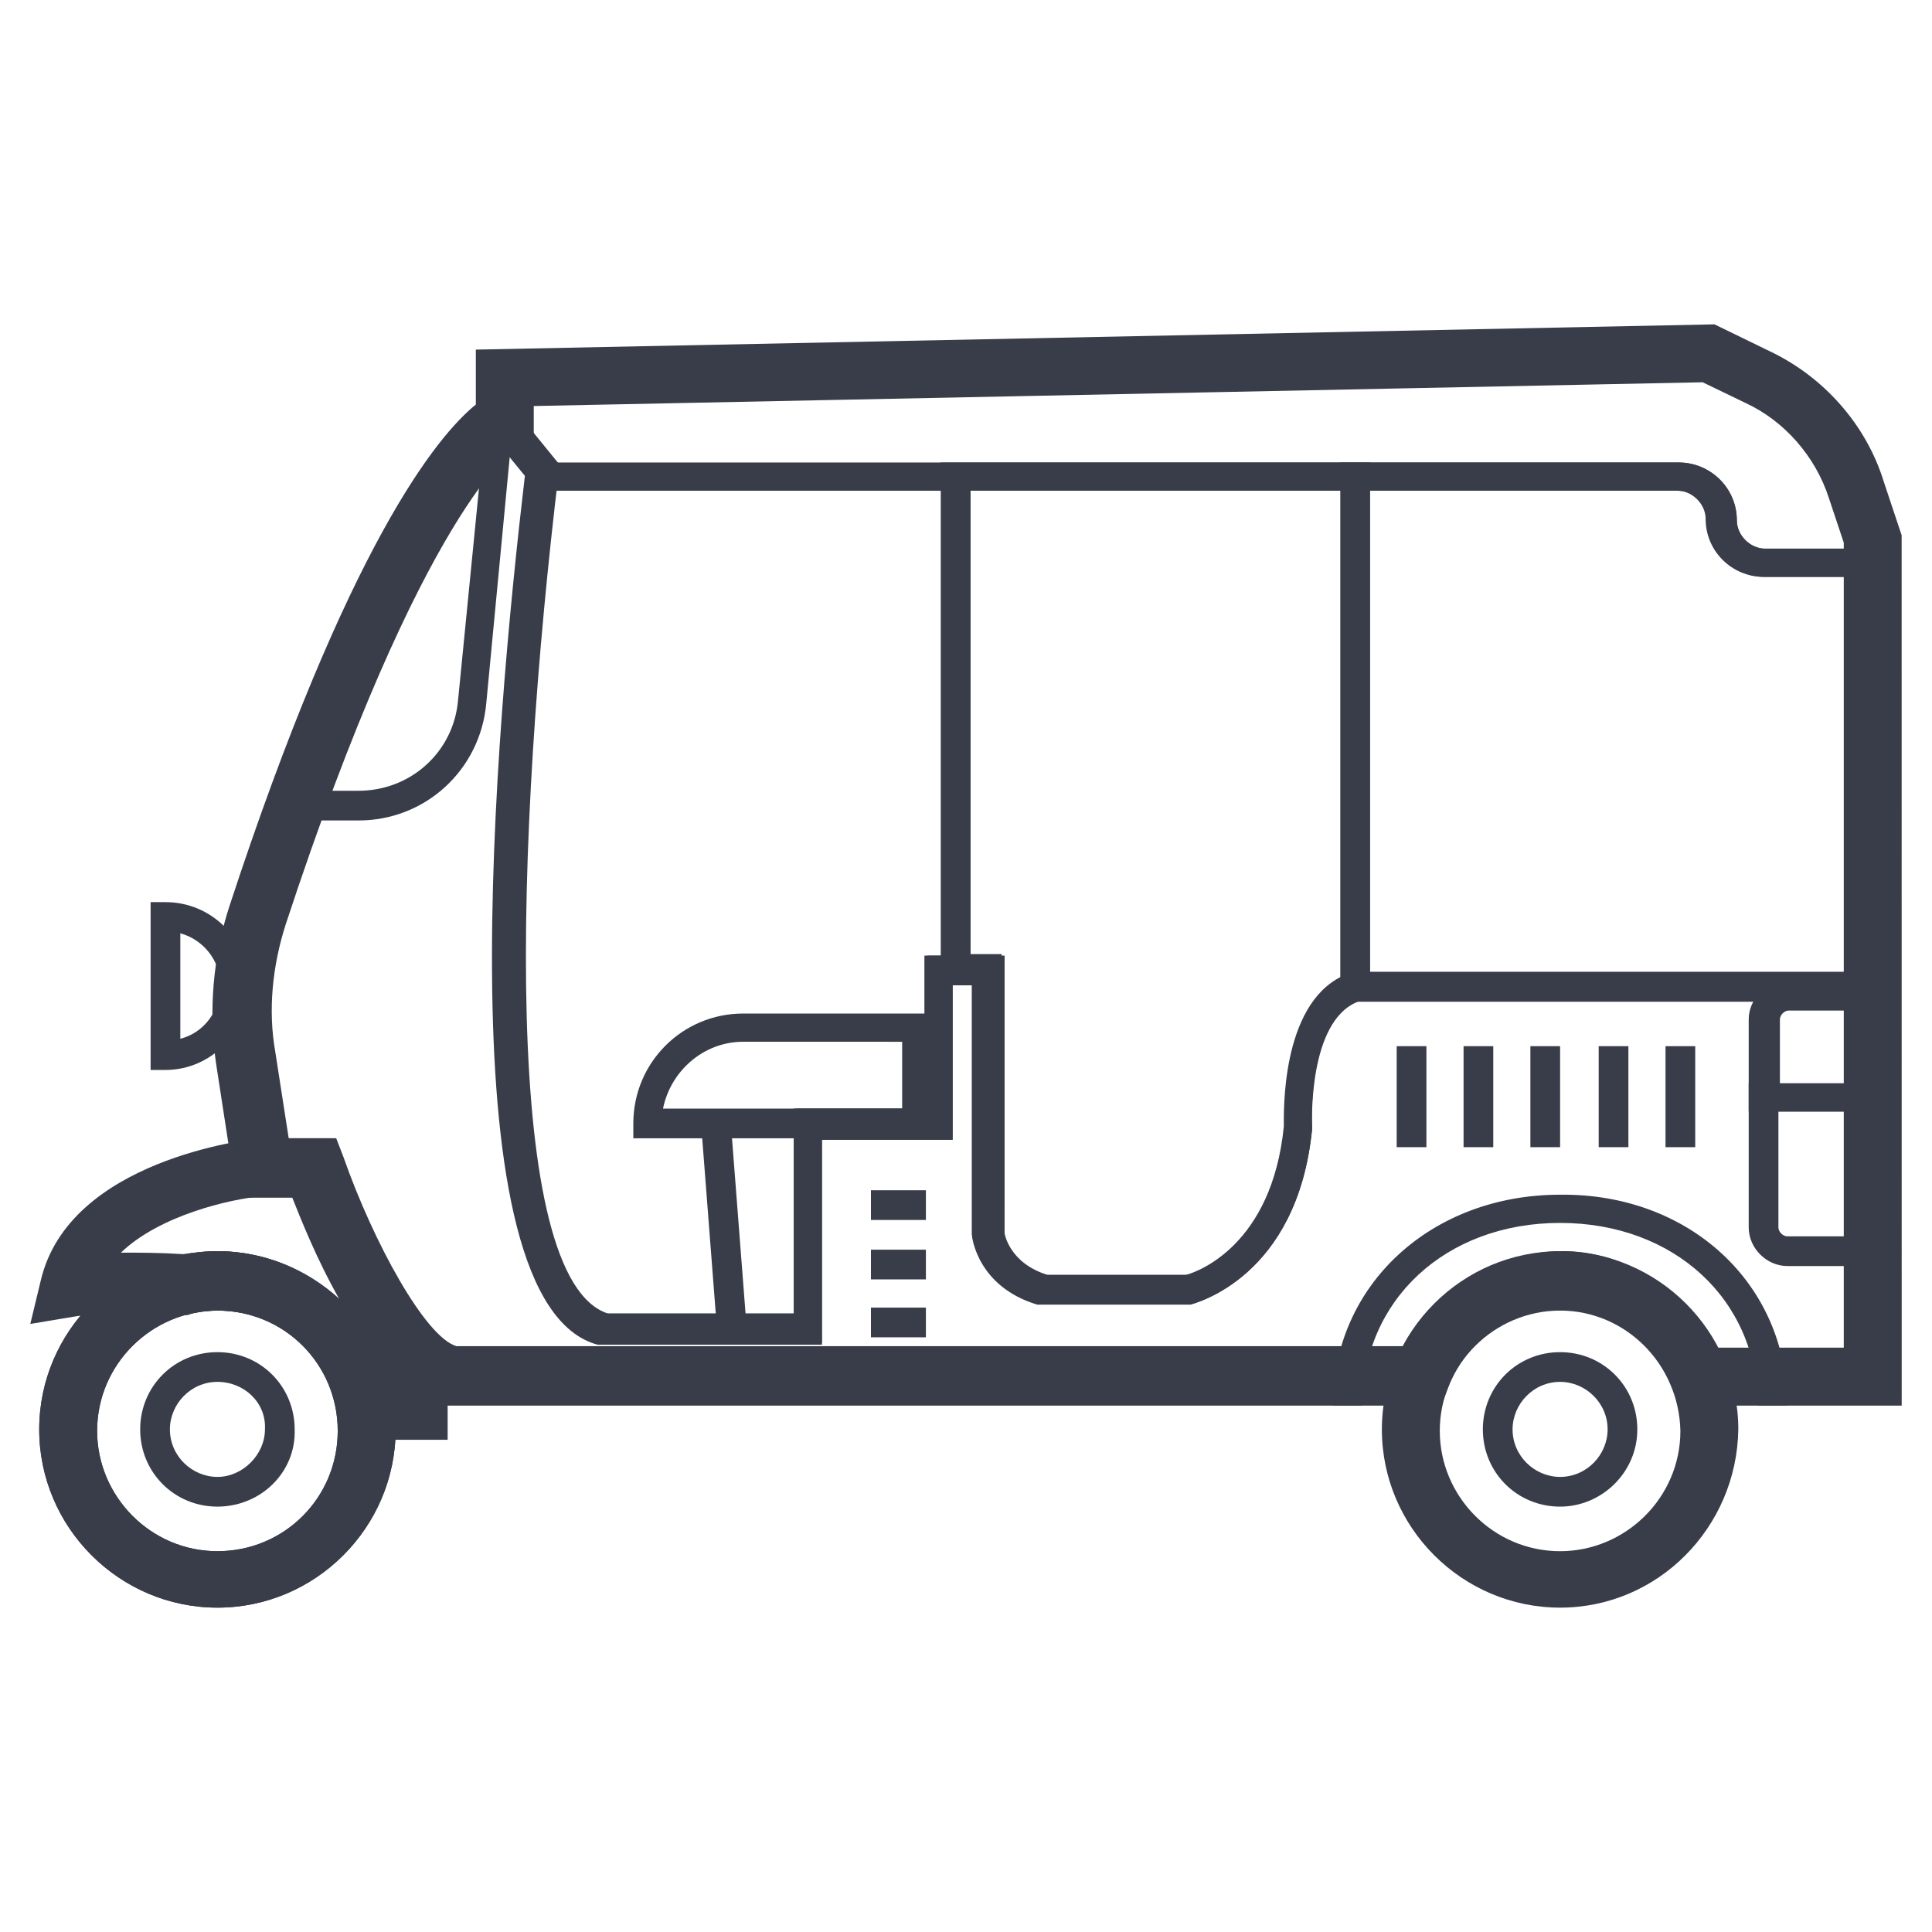
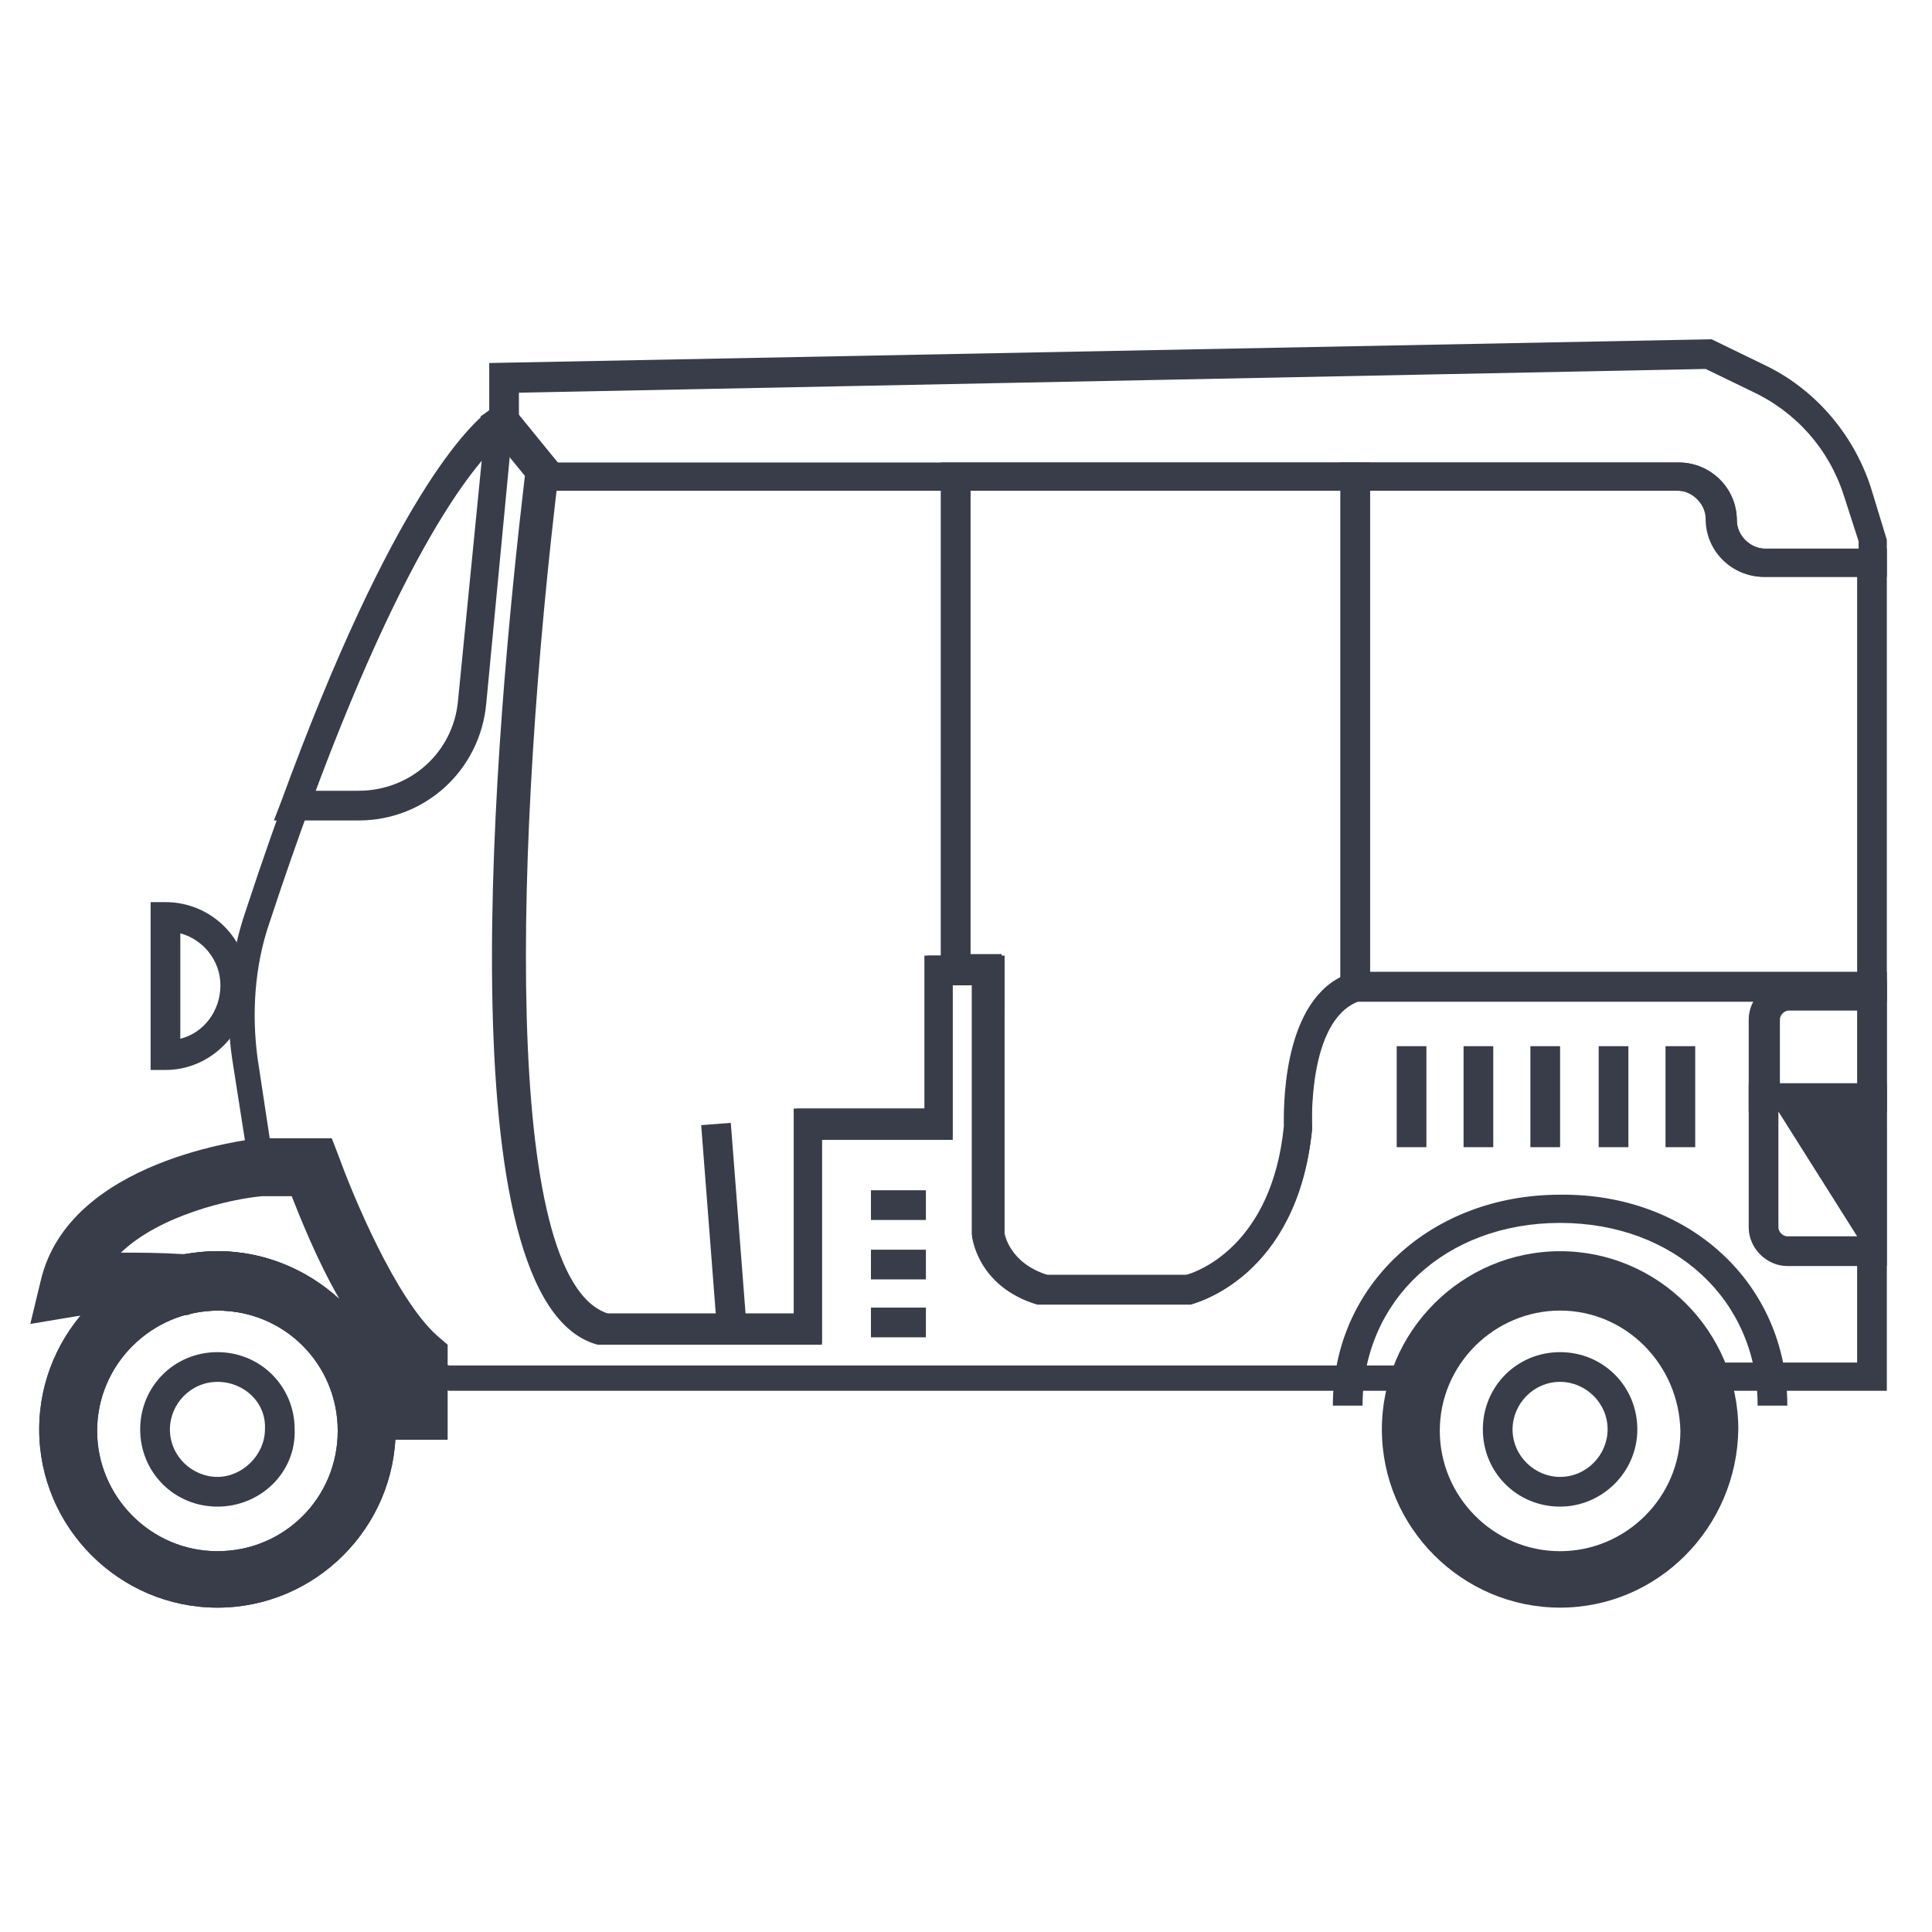
<svg xmlns="http://www.w3.org/2000/svg" width="800px" height="800px" version="1.1" viewBox="144 144 512 512">
  <g>
    <path d="m362.21 499.97h-59.434c-40.934-11.414-27.16-166.1-18.895-231.83l1.18-9.055 6.297 7.871h109.82v138.15h-4.723v40.934h-34.637l0.004 53.93zm-57.859-7.871h49.988v-54.316h34.637v-40.543h4.723v-123.2h-103.12c-11.023 96.824-14.172 209.39 13.773 218.05z" fill="#393d49" />
    <path d="m459.04 489.35h-40.148c-15.742-4.723-17.32-17.711-17.32-18.5v-66.125h-8.266l0.004-138.16h113.75v141.7l-2.754 0.789c-11.809 3.543-12.988 25.191-12.594 33.457v0.789c-3.938 39.359-31.094 46.051-32.273 46.445zm-38.574-7.481h37.785c3.148-0.789 22.828-7.871 25.977-39.359 0-3.543-0.789-31.883 15.352-39.754v-128.71h-98.398v122.8h8.266v73.996c-0.395 0 0.785 7.477 11.02 11.02z" fill="#393d49" />
-     <path d="m390.95 445.66h-79.113v-3.938c0-16.137 12.988-29.125 29.125-29.125h49.988zm-71.242-7.871h63.371v-17.711l-42.117-0.004c-10.625 0-19.285 7.875-21.254 17.715z" fill="#393d49" />
    <path d="m333.88 441.72 3.934 54.32" fill="#4c5162" />
    <path d="m337.67 441.57 4.219 54.547-7.848 0.605-4.219-54.547z" fill="#393d49" />
    <path d="m187.85 427.55h-3.938v-44.477h3.938c12.203 0 22.043 9.84 22.043 22.043 0 12.199-9.84 22.434-22.043 22.434zm3.938-36.211v27.945c6.297-1.574 10.629-7.477 10.629-14.168-0.004-6.691-4.727-12.203-10.629-13.777z" fill="#393d49" />
    <path d="m201.62 570.04c-25.977 0-47.23-21.254-47.23-47.23 0-25.977 21.254-47.23 47.23-47.23s47.23 21.254 47.23 47.23c0 25.977-21.254 47.23-47.23 47.23zm0-78.723c-17.32 0-31.883 14.168-31.883 31.883 0 17.32 14.168 31.883 31.883 31.883 17.711 0 31.883-14.168 31.883-31.883-0.004-17.711-14.172-31.883-31.883-31.883z" fill="#393d49" />
    <path d="m201.62 543.27c-11.414 0-20.469-9.055-20.469-20.469 0-11.414 9.055-20.469 20.469-20.469s20.469 9.055 20.469 20.469c0.391 11.414-9.055 20.469-20.469 20.469zm0-33.062c-7.086 0-12.594 5.902-12.594 12.594 0 7.086 5.902 12.594 12.594 12.594s12.594-5.902 12.594-12.594c0.395-7.082-5.512-12.594-12.594-12.594z" fill="#393d49" />
    <path d="m644.03 438.57h-36.605v-24.402c0-5.512 4.723-10.234 10.234-10.234h26.371zm-28.734-7.477h21.254l0.004-19.289h-18.5c-1.18 0-2.363 1.18-2.363 2.363v16.926z" fill="#393d49" />
-     <path d="m644.03 479.51h-26.371c-5.512 0-10.234-4.723-10.234-10.234v-38.18h36.605zm-28.734-40.938v30.699c0 1.18 1.18 2.363 2.363 2.363h18.5v-33.062z" fill="#393d49" />
+     <path d="m644.03 479.51h-26.371c-5.512 0-10.234-4.723-10.234-10.234v-38.18h36.605zm-28.734-40.938v30.699c0 1.18 1.18 2.363 2.363 2.363h18.5z" fill="#393d49" />
    <path d="m374.81 459.43h14.562v7.871h-14.562z" fill="#393d49" />
    <path d="m374.81 475.18h14.562v7.871h-14.562z" fill="#393d49" />
    <path d="m374.81 490.53h14.562v7.871h-14.562z" fill="#393d49" />
    <path d="m514.14 421.25h7.871v26.766h-7.871z" fill="#393d49" />
    <path d="m531.86 421.25h7.871v26.766h-7.871z" fill="#393d49" />
    <path d="m549.57 421.25h7.871v26.766h-7.871z" fill="#393d49" />
    <path d="m567.67 421.25h7.871v26.766h-7.871z" fill="#393d49" />
    <path d="m585.38 421.25h7.871v26.766h-7.871z" fill="#393d49" />
    <path d="m617.66 516.5h-7.871c0-27.945-22.043-48.414-52.348-48.414-30.309 0-52.348 20.469-52.348 48.414h-7.871c0-31.883 25.977-55.891 60.223-55.891 34.238-0.395 60.215 23.617 60.215 55.891z" fill="#393d49" />
    <path d="m644.03 296.88h-32.273c-8.266 0-15.352-6.691-15.352-15.352 0-3.938-3.543-7.477-7.477-7.477h-301.5l-16.141-19.68 2.363-1.574v-12.594l323.93-6.297 13.777 6.691c13.383 6.297 23.617 18.105 28.34 32.273l4.328 14.168zm-353.06-30.309h297.95c8.266 0 15.352 6.691 15.352 15.352 0 3.938 3.543 7.477 7.477 7.477h24.797v-1.969l-3.938-12.203c-3.938-12.203-12.594-22.043-24.402-27.551l-12.203-5.902-314.49 6.297 0.004 6.301z" fill="#393d49" />
    <path d="m644.03 409.45h-144.84v-142.88h89.738c8.266 0 15.352 6.691 15.352 15.352 0 3.938 3.543 7.477 7.477 7.477h32.273zm-136.97-7.871h129.1v-104.7h-24.797c-8.266 0-15.352-6.691-15.352-15.352 0-3.938-3.543-7.477-7.477-7.477h-81.477z" fill="#393d49" />
    <path d="m239.02 361.43h-22.434l1.969-5.117c29.52-80.688 49.984-99.973 55.496-103.91l6.691-4.723-7.871 82.656c-1.578 17.711-16.141 31.094-33.852 31.094zm-11.414-7.871h11.414c13.777 0 25.191-10.234 26.371-24.008l6.297-63.762c-8.66 10.23-24.008 34.238-44.082 87.77z" fill="#393d49" />
    <path d="m557.44 570.04c-25.977 0-47.23-21.254-47.23-47.23 0-25.977 21.254-47.23 47.23-47.23s47.23 21.254 47.23 47.23c-0.391 25.977-21.25 47.23-47.23 47.23zm0-78.723c-17.32 0-31.883 14.168-31.883 31.883 0 17.32 14.168 31.883 31.883 31.883 17.32 0 31.883-14.168 31.883-31.883-0.395-17.711-14.562-31.883-31.883-31.883z" fill="#393d49" />
-     <path d="m647.97 516.5h-59.039l-1.969-5.117c-4.723-12.203-16.531-20.469-29.52-20.469-12.988 0-24.797 8.266-29.52 20.469l-1.973 5.117h-264.11c-18.5-3.543-33.852-38.574-40.148-55.105h-14.957l-5.512-35.816c-1.969-13.777-0.789-27.945 3.543-41.328 31.488-96.039 55.105-124.77 65.336-133.04v-14.562l328.26-6.691 14.562 7.086c14.168 6.691 25.586 19.285 30.309 34.637l4.723 14.168zm-48.809-15.352h33.457v-213.33l-3.938-11.809c-3.543-11.02-11.809-20.469-22.043-25.191l-11.414-5.512-309.77 6.297v7.871l-3.938 2.363c-1.18 0.789-25.586 16.926-61.797 127.13-3.543 11.02-4.723 22.828-2.754 33.852l3.543 22.828h12.594l1.969 5.117c7.871 22.434 21.648 47.625 29.914 49.988h251.51c7.871-15.352 24.402-25.191 41.723-25.191 16.535 0.004 32.672 10.238 40.938 25.586z" fill="#393d49" />
    <path d="m557.44 543.27c-11.414 0-20.469-9.055-20.469-20.469 0-11.414 9.055-20.469 20.469-20.469s20.469 9.055 20.469 20.469c0 11.414-9.445 20.469-20.469 20.469zm0-33.062c-7.086 0-12.594 5.902-12.594 12.594 0 7.086 5.902 12.594 12.594 12.594 7.086 0 12.594-5.902 12.594-12.594 0.004-7.082-5.902-12.594-12.594-12.594z" fill="#393d49" />
    <path d="m201.62 570.04c-25.977 0-47.23-21.254-47.23-47.23 0-25.977 21.254-47.23 47.23-47.23s47.23 21.254 47.23 47.23c0 25.977-21.254 47.23-47.23 47.23zm0-78.723c-17.32 0-31.883 14.168-31.883 31.883 0 17.32 14.168 31.883 31.883 31.883 17.711 0 31.883-14.168 31.883-31.883-0.004-17.711-14.172-31.883-31.883-31.883z" fill="#393d49" />
    <path d="m262.63 525.56h-22.828l-1.969-4.723c-1.574-4.723-4.328-8.66-7.477-12.203l-0.789-1.18c-6.691-11.809-20.469-18.5-34.637-15.352l-1.18 0.395h-1.18c-15.746-1.969-28.738 0.391-28.738 0.391l-11.805 1.969 2.754-11.414c7.477-32.273 55.496-37.391 57.465-37.785h19.684l1.969 5.117c3.543 9.84 14.957 37.391 25.977 47.23l2.754 2.363zm-61.008-49.988c12.203 0 23.617 4.723 32.273 12.594-5.902-10.234-10.234-21.254-12.594-27.16h-7.871c-8.66 0.789-27.16 5.117-37.391 14.957 4.723 0 10.234 0 16.531 0.395 3.144-0.391 6.293-0.785 9.051-0.785z" fill="#393d49" />
    <path d="m644.03 512.57h-52.348l-0.789-2.363c-5.117-13.777-18.5-22.828-33.062-22.828s-27.945 9.055-33.062 22.828l-0.789 2.363h-260.96c-17.711-3.543-33.852-43.691-38.18-55.105h-14.168l-5.117-32.668c-1.969-12.988-0.789-26.766 3.543-39.359 36.211-110.21 61.797-130.28 66.52-133.43l2.754-1.969 13.777 16.926v1.574c-11.809 97.613-15.352 214.51 12.988 223.57h49.988v-54.32h34.637v-40.543h20.469l-0.004 73.605s1.18 7.871 11.414 11.02h37.785c3.148-0.789 22.828-7.871 25.977-39.359 0-3.543-0.789-34.637 18.105-40.934h140.52zm-47.23-7.481h39.359v-95.645h-132.25c-13.383 5.117-12.203 32.668-12.203 33.062v0.789c-3.938 39.359-31.094 46.051-32.273 46.445h-40.543c-15.742-4.723-17.32-17.711-17.32-18.5v-66.125h-5.117v40.934h-34.637v54.316h-59.434c-40.934-11.02-27.16-163.34-19.285-230.26l-7.086-8.66c-7.477 7.086-29.914 33.852-60.613 127.13-3.938 11.414-4.723 24.008-3.148 35.816l3.938 25.977h12.988l0.789 2.754c6.691 18.895 21.648 49.988 33.062 52.742l255.05 0.008c7.086-15.352 22.434-25.191 39.359-25.191 16.926-1.18 32.277 9.051 39.363 24.402z" fill="#393d49" />
  </g>
</svg>